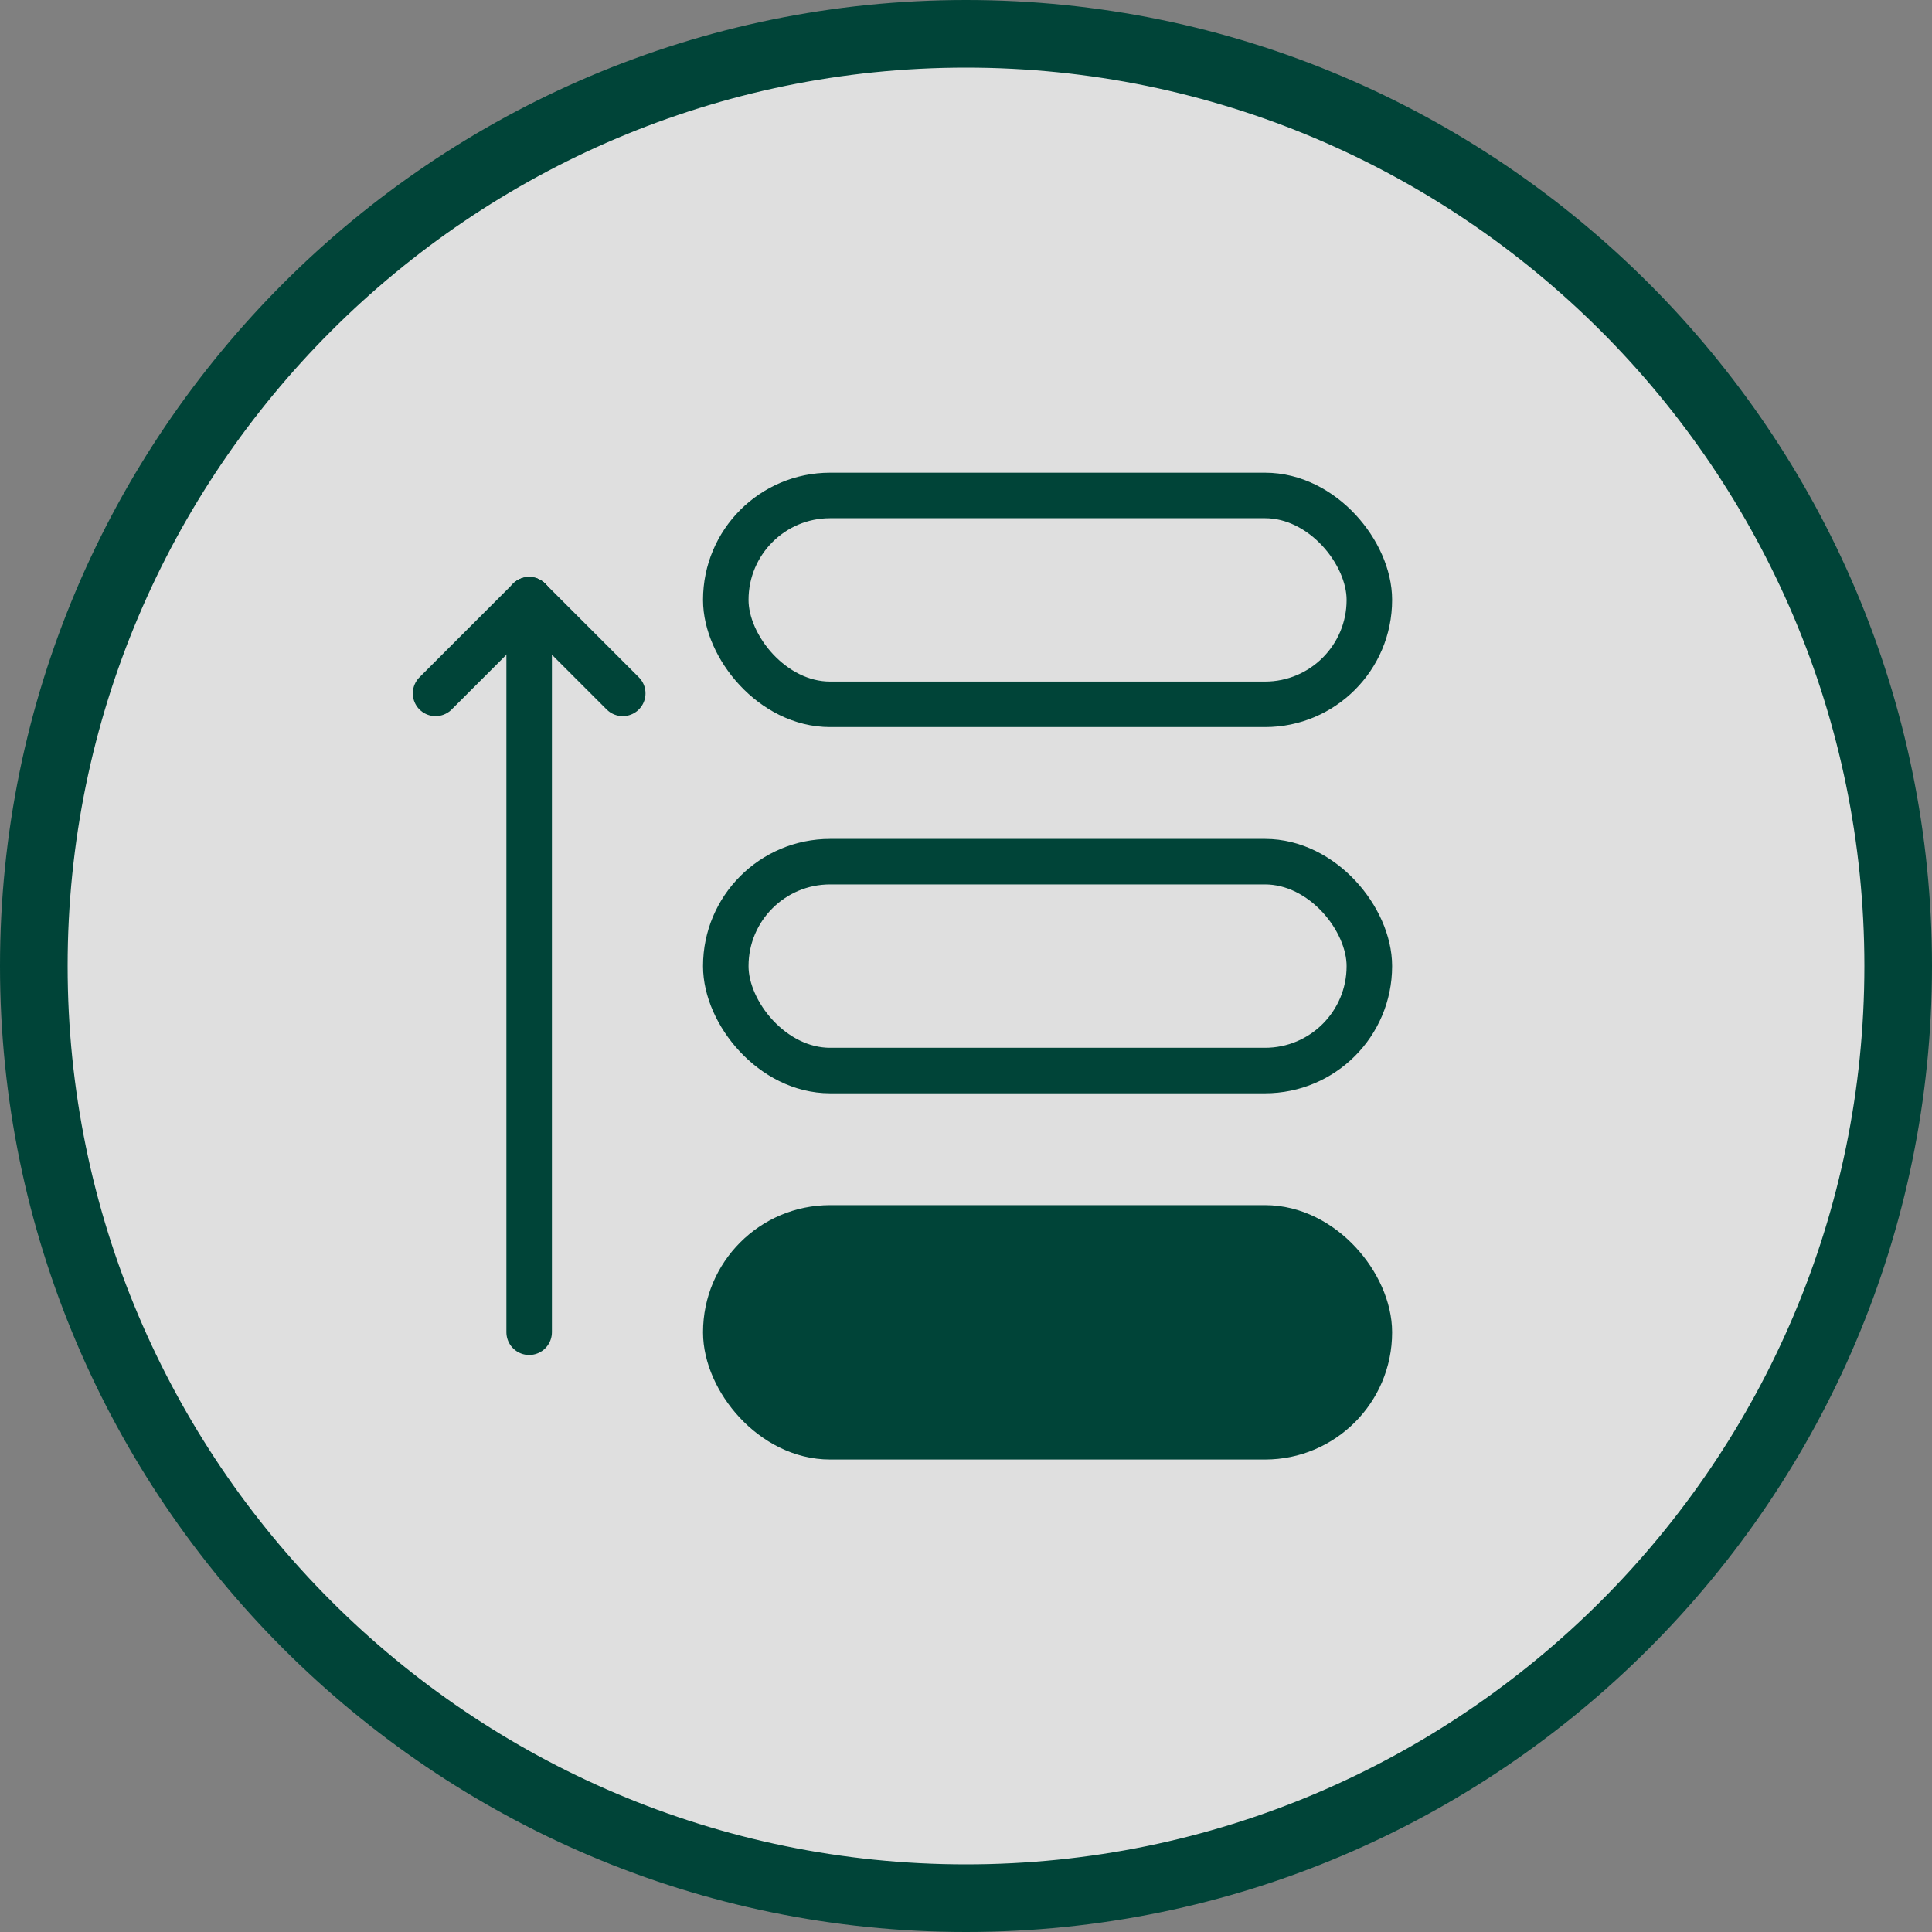
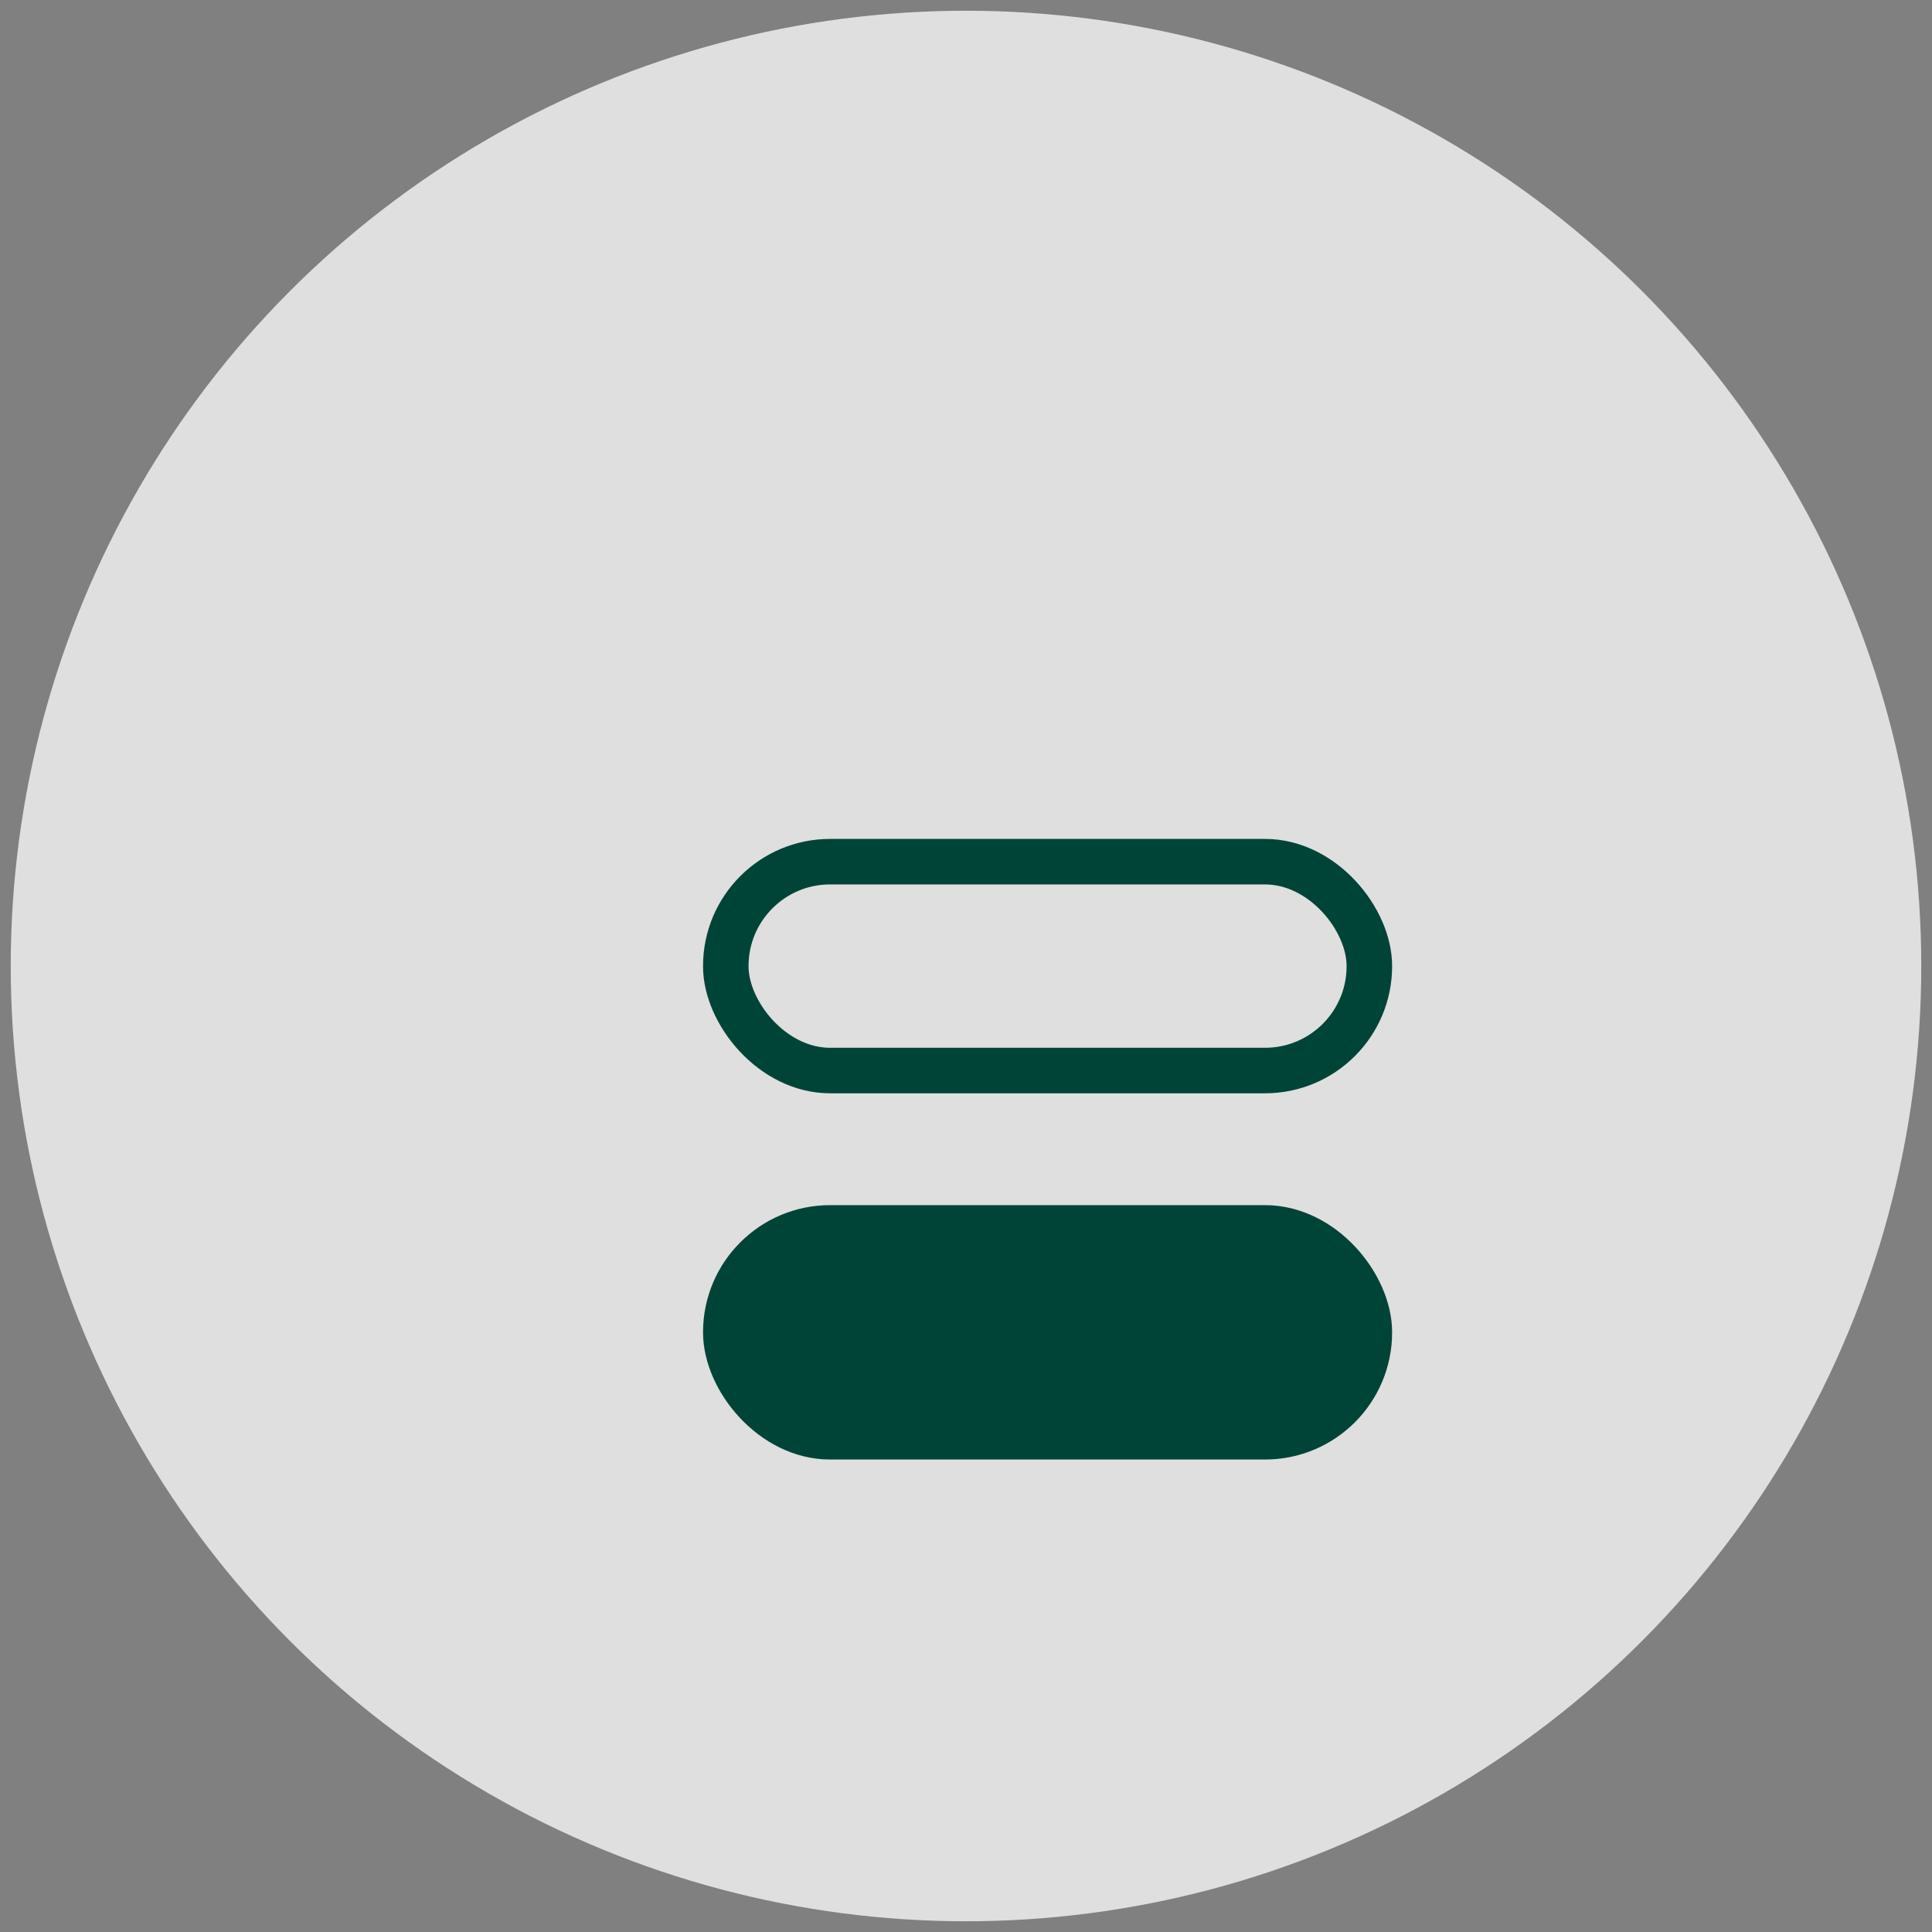
<svg xmlns="http://www.w3.org/2000/svg" id="Layer_1" version="1.1" viewBox="0 0 90 90">
  <rect x="0" y="0" width="90" height="90" fill="#808080" stroke="none" />
  <defs>
    <style>
      .st0, .st1, .st2 {
        stroke: #004438;
        stroke-miterlimit: 10;
        stroke-width: 2.12px;
      }

      .st0, .st2 {
        fill: none;
      }

      .st1, .st3 {
        fill: #004438;
      }

      .st4 {
        fill: #fff;
        opacity: .75;
      }

      .st2 {
        stroke-linecap: round;
      }
    </style>
  </defs>
  <g>
    <circle class="st4" cx="45" cy="45" r="44.5" />
-     <path class="st3" d="M45,90C20.19,90,0,69.81,0,45S20.19,0,45,0s45,20.19,45,45-20.19,45-45,45ZM45,3.15C21.93,3.15,3.15,21.93,3.15,45s18.77,41.85,41.85,41.85,41.85-18.77,41.85-41.85S68.07,3.15,45,3.15Z" />
  </g>
  <g>
    <rect class="st1" x="33.81" y="57.2" width="29.98" height="9.73" rx="4.86" ry="4.86" />
    <rect class="st0" x="33.81" y="40.14" width="29.98" height="9.73" rx="4.86" ry="4.86" />
-     <rect class="st0" x="33.81" y="23.08" width="29.98" height="9.73" rx="4.86" ry="4.86" />
    <g>
-       <line class="st2" x1="24.65" y1="27.94" x2="24.65" y2="62.06" />
-       <line class="st2" x1="24.65" y1="27.94" x2="20.29" y2="32.3" />
-       <line class="st2" x1="24.65" y1="27.94" x2="29.01" y2="32.3" />
-     </g>
+       </g>
  </g>
</svg>